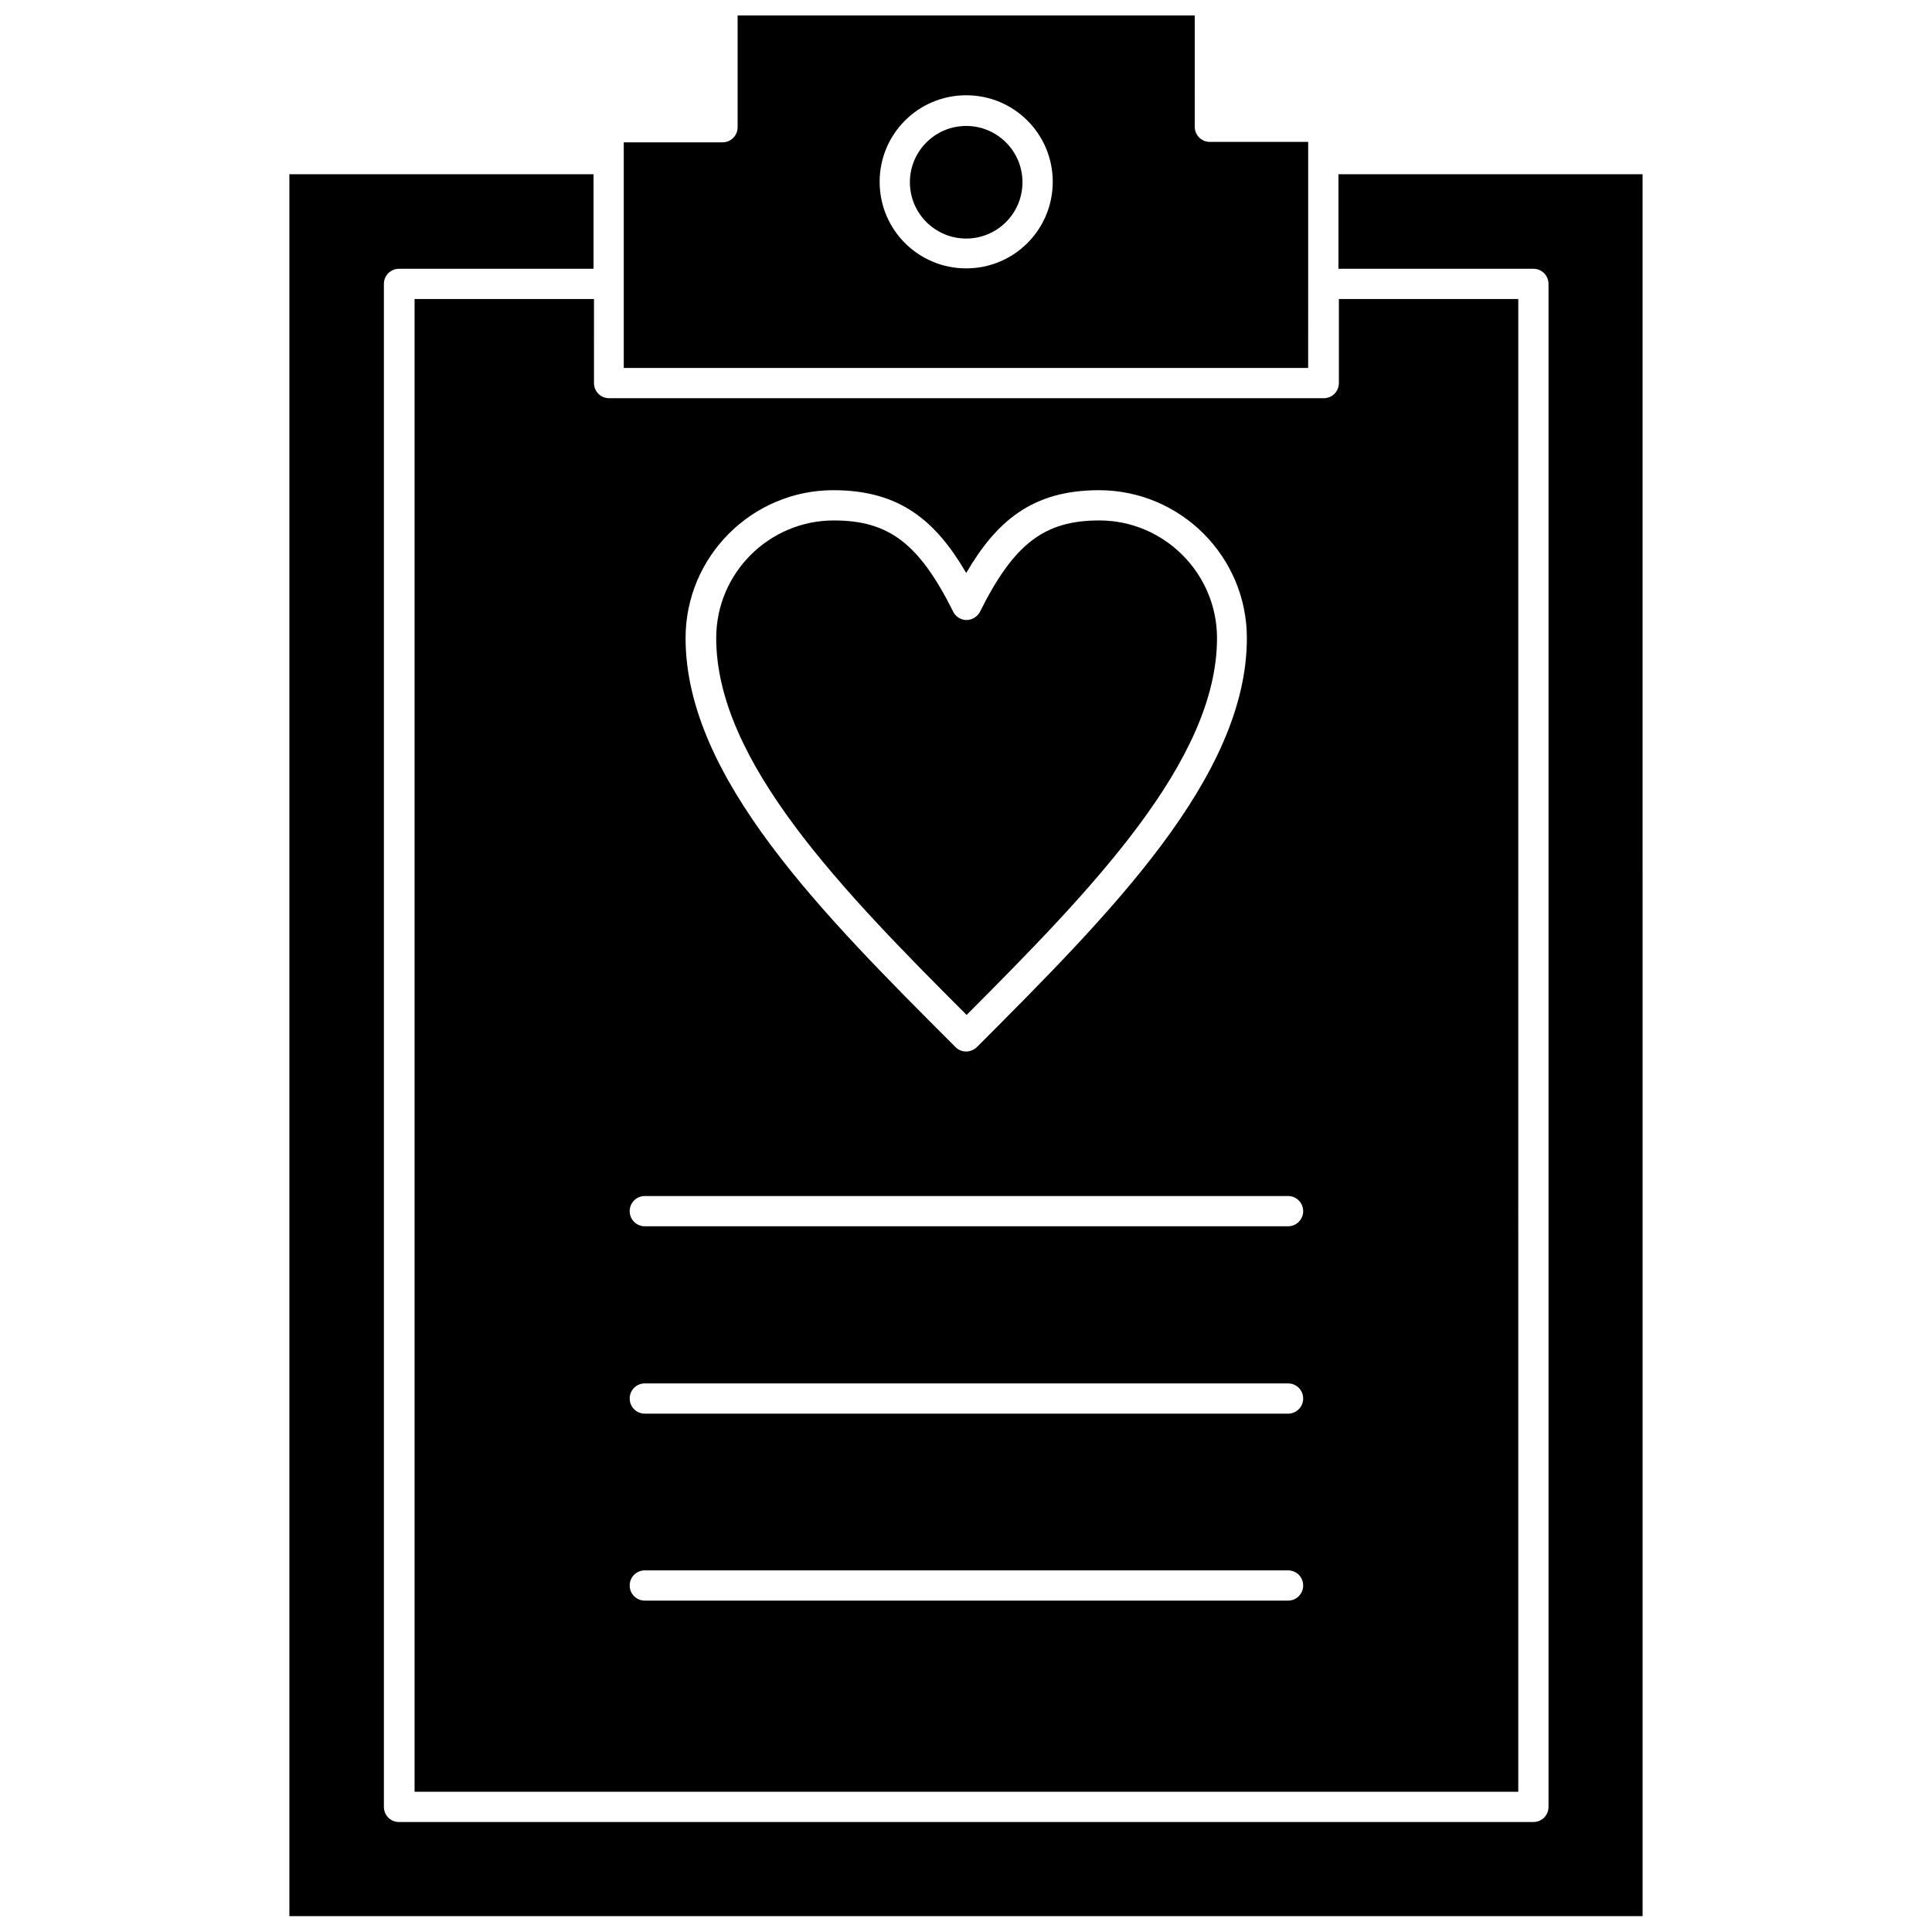
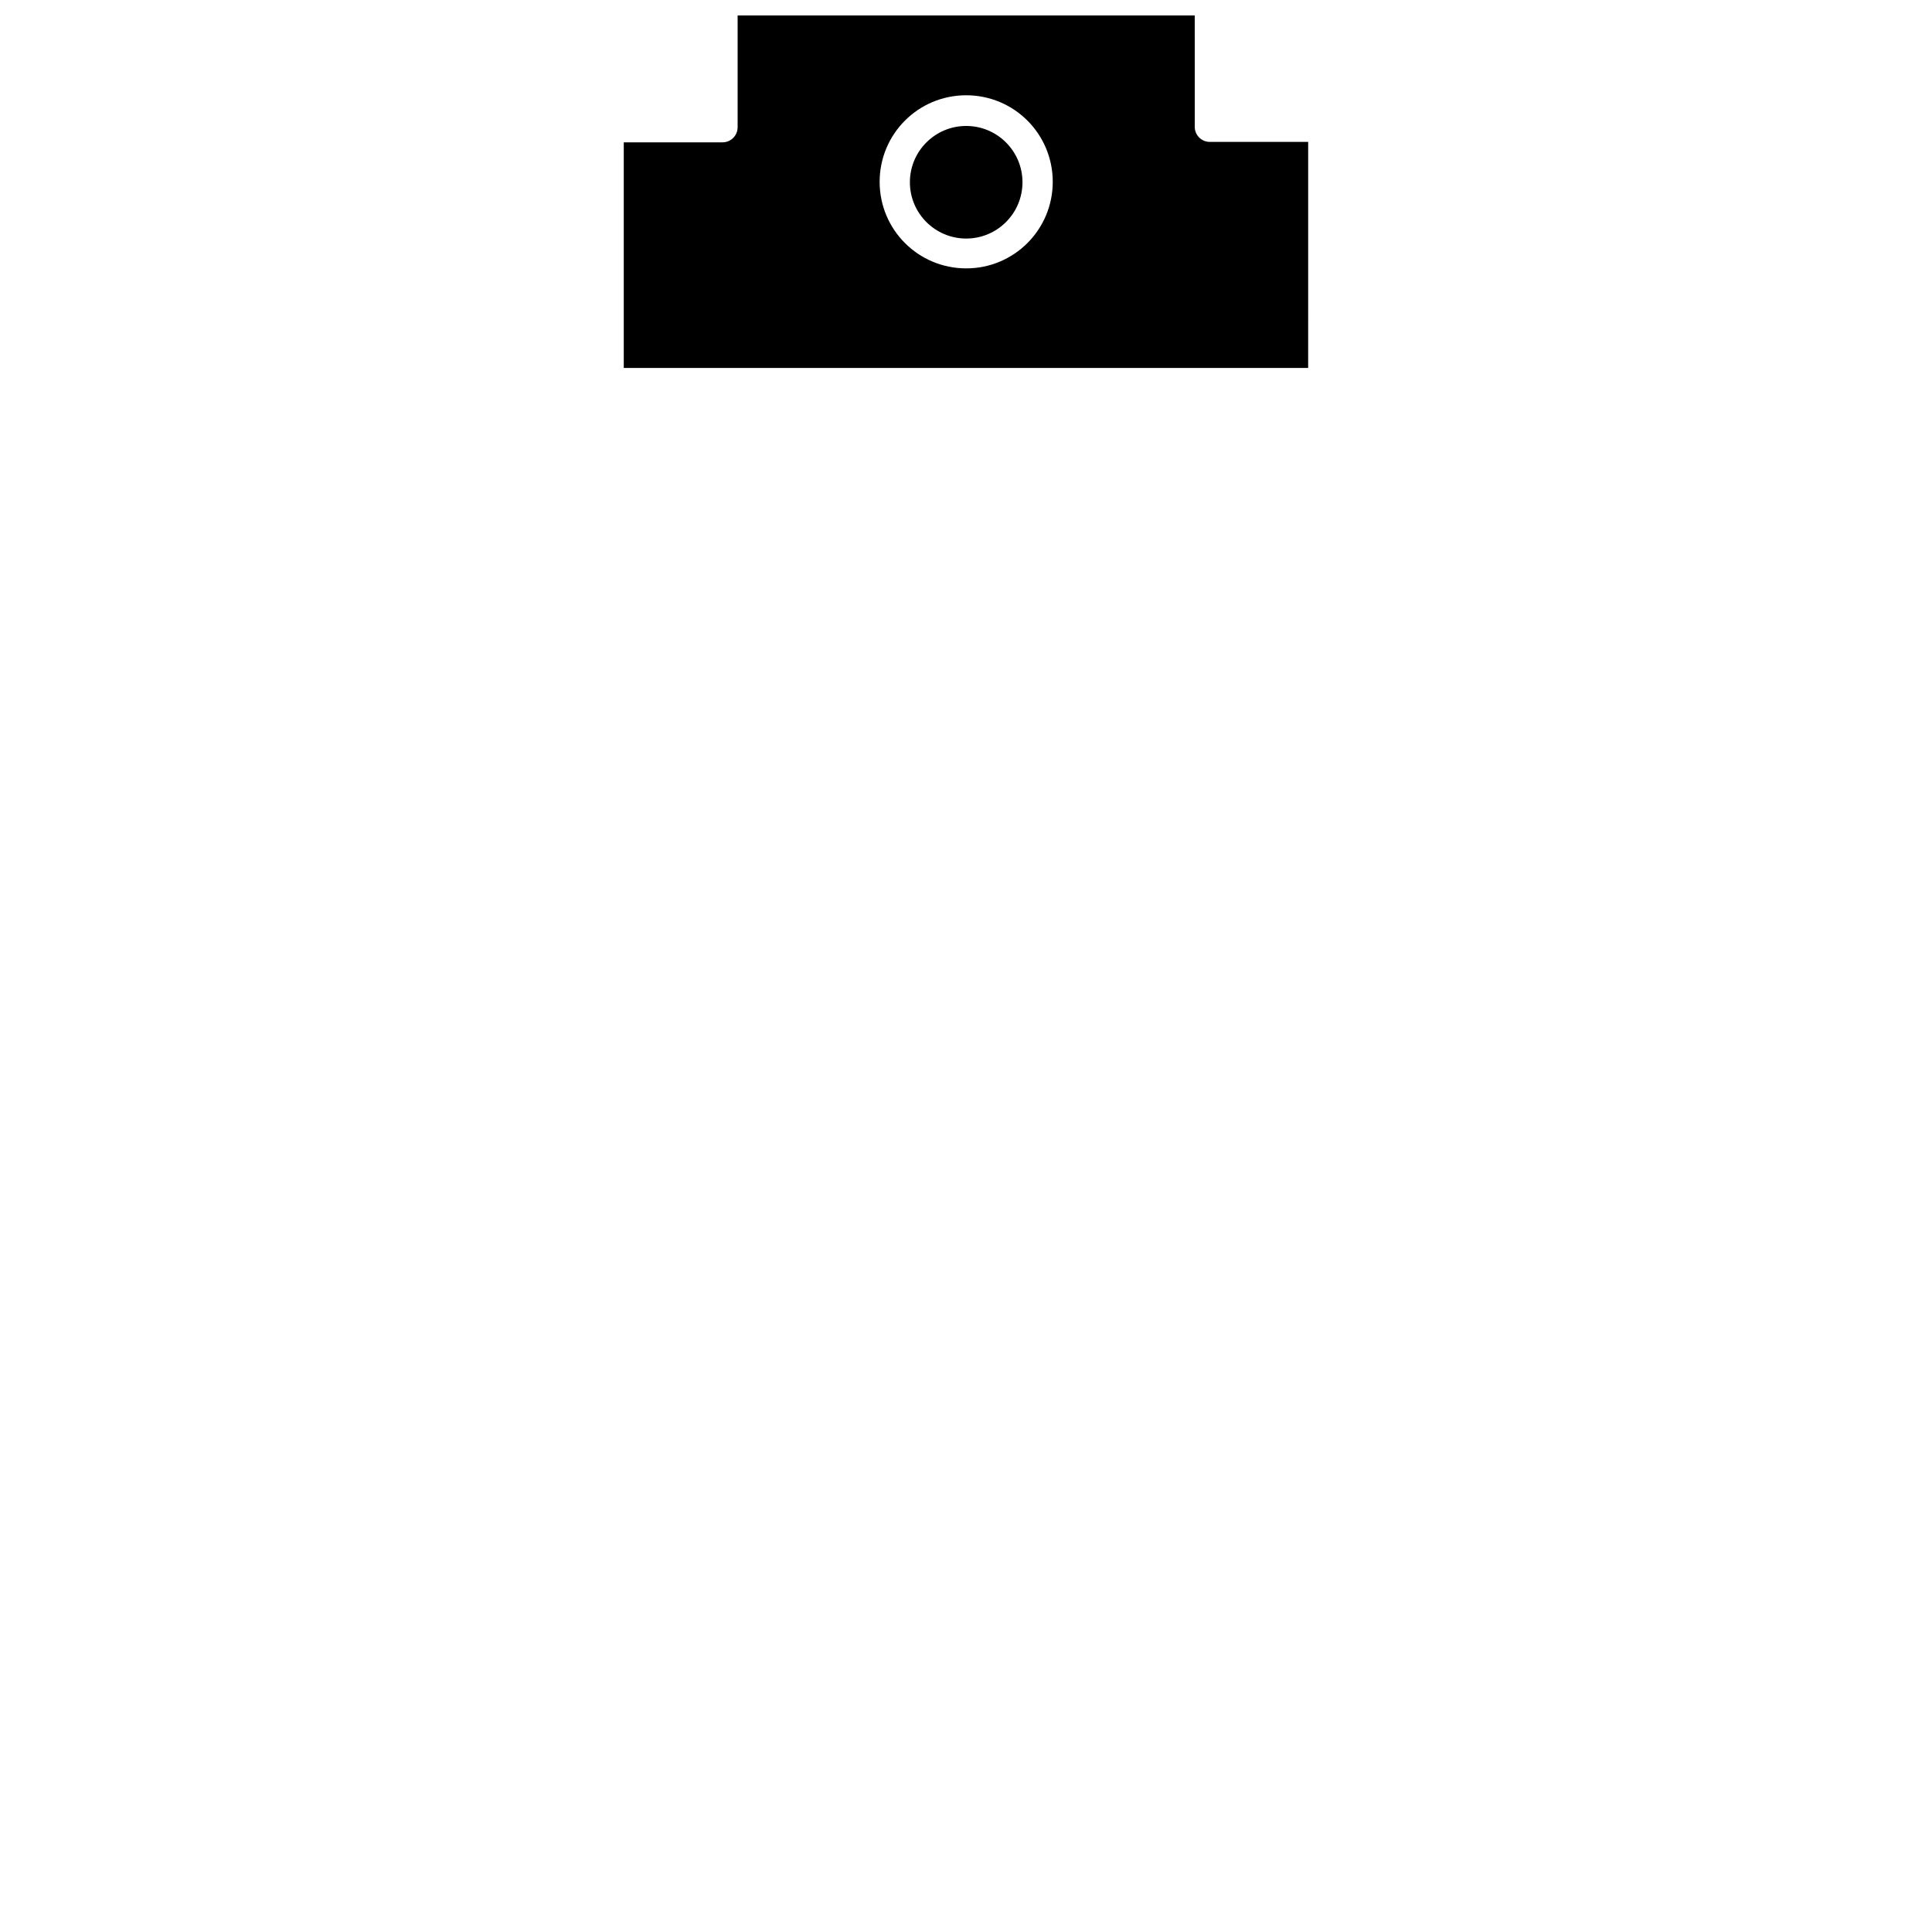
<svg xmlns="http://www.w3.org/2000/svg" width="800px" height="800px" version="1.1" viewBox="144 144 512 512">
  <defs>
    <clipPath id="b">
      <path d="m309 148.09h182v93.906h-182z" />
    </clipPath>
    <clipPath id="a">
      <path d="m220 190h360v461.9h-360z" />
    </clipPath>
  </defs>
-   <path d="m301.41 223.25h-47.543v395.59h292.49l0.004-395.59h-47.543v22.27c0 2.227-1.781 4.008-4.008 4.008h-189.39c-2.227 0-4.008-1.781-4.008-4.008zm63.465 50.66c17.703 0 27.168 8.238 35.184 21.934 8.016-13.695 17.48-21.934 35.184-21.934 21.602 0 39.191 17.59 39.191 39.191 0 36.852-36.406 73.148-71.48 108.33-0.781 0.781-1.895 1.227-2.894 1.227-1.004 0-2.004-0.336-2.785-1.113-35.184-35.184-71.59-71.48-71.59-108.45 0-21.598 17.59-39.191 39.191-39.191zm-49.992 187.05h170.46c2.227 0 4.008 1.781 4.008 4.008 0 2.227-1.781 4.008-4.008 4.008h-170.46c-2.227 0-4.008-1.781-4.008-4.008 0-2.227 1.781-4.008 4.008-4.008zm0 49.656h170.46c2.227 0 4.008 1.781 4.008 4.008 0 2.227-1.781 4.008-4.008 4.008h-170.46c-2.227 0-4.008-1.781-4.008-4.008 0-2.227 1.781-4.008 4.008-4.008zm0 49.547h170.46c2.227 0 4.008 1.781 4.008 4.008 0 2.227-1.781 4.008-4.008 4.008h-170.46c-2.227 0-4.008-1.781-4.008-4.008 0-2.227 1.781-4.008 4.008-4.008z" />
-   <path d="m466.52 313.1c0-17.145-14.027-31.176-31.176-31.176-14.586 0-22.602 6.125-31.621 24.16-0.668 1.336-2.117 2.227-3.562 2.227-1.559 0-2.894-0.891-3.562-2.227-9.02-18.035-17.035-24.16-31.621-24.16-17.145 0-31.176 13.918-31.176 31.176 0 32.621 33.289 66.805 66.359 99.871 33.07-33.18 66.359-67.359 66.359-99.871z" />
  <g clip-path="url(#b)">
    <path d="m490.68 219.24v-37.633h-26.051c-2.227 0-4.008-1.781-4.008-4.008l-0.004-29.504h-121.14v29.617c0 2.227-1.781 4.008-4.008 4.008h-26.164v59.789h181.37zm-90.629-4.117c-12.691 0-22.938-10.242-22.938-22.938 0-12.691 10.242-22.938 22.938-22.938 12.691 0 22.938 10.242 22.938 22.938-0.004 12.691-10.246 22.938-22.938 22.938z" />
  </g>
  <path d="m400.05 177.38c-8.238 0-14.918 6.68-14.918 14.918s6.68 14.918 14.918 14.918c8.238 0 14.918-6.68 14.918-14.918s-6.68-14.918-14.918-14.918z" />
  <g clip-path="url(#a)">
-     <path d="m498.7 190.18v25.051h51.664c2.227 0 4.008 1.781 4.008 4.008v403.61c0 2.227-1.781 4.008-4.008 4.008h-300.62c-2.227 0-4.008-1.781-4.008-4.008v-403.61c0-2.227 1.781-4.008 4.008-4.008h51.551v-25.051h-80.609v461.61h358.62l-0.004-461.61z" />
-   </g>
+     </g>
</svg>